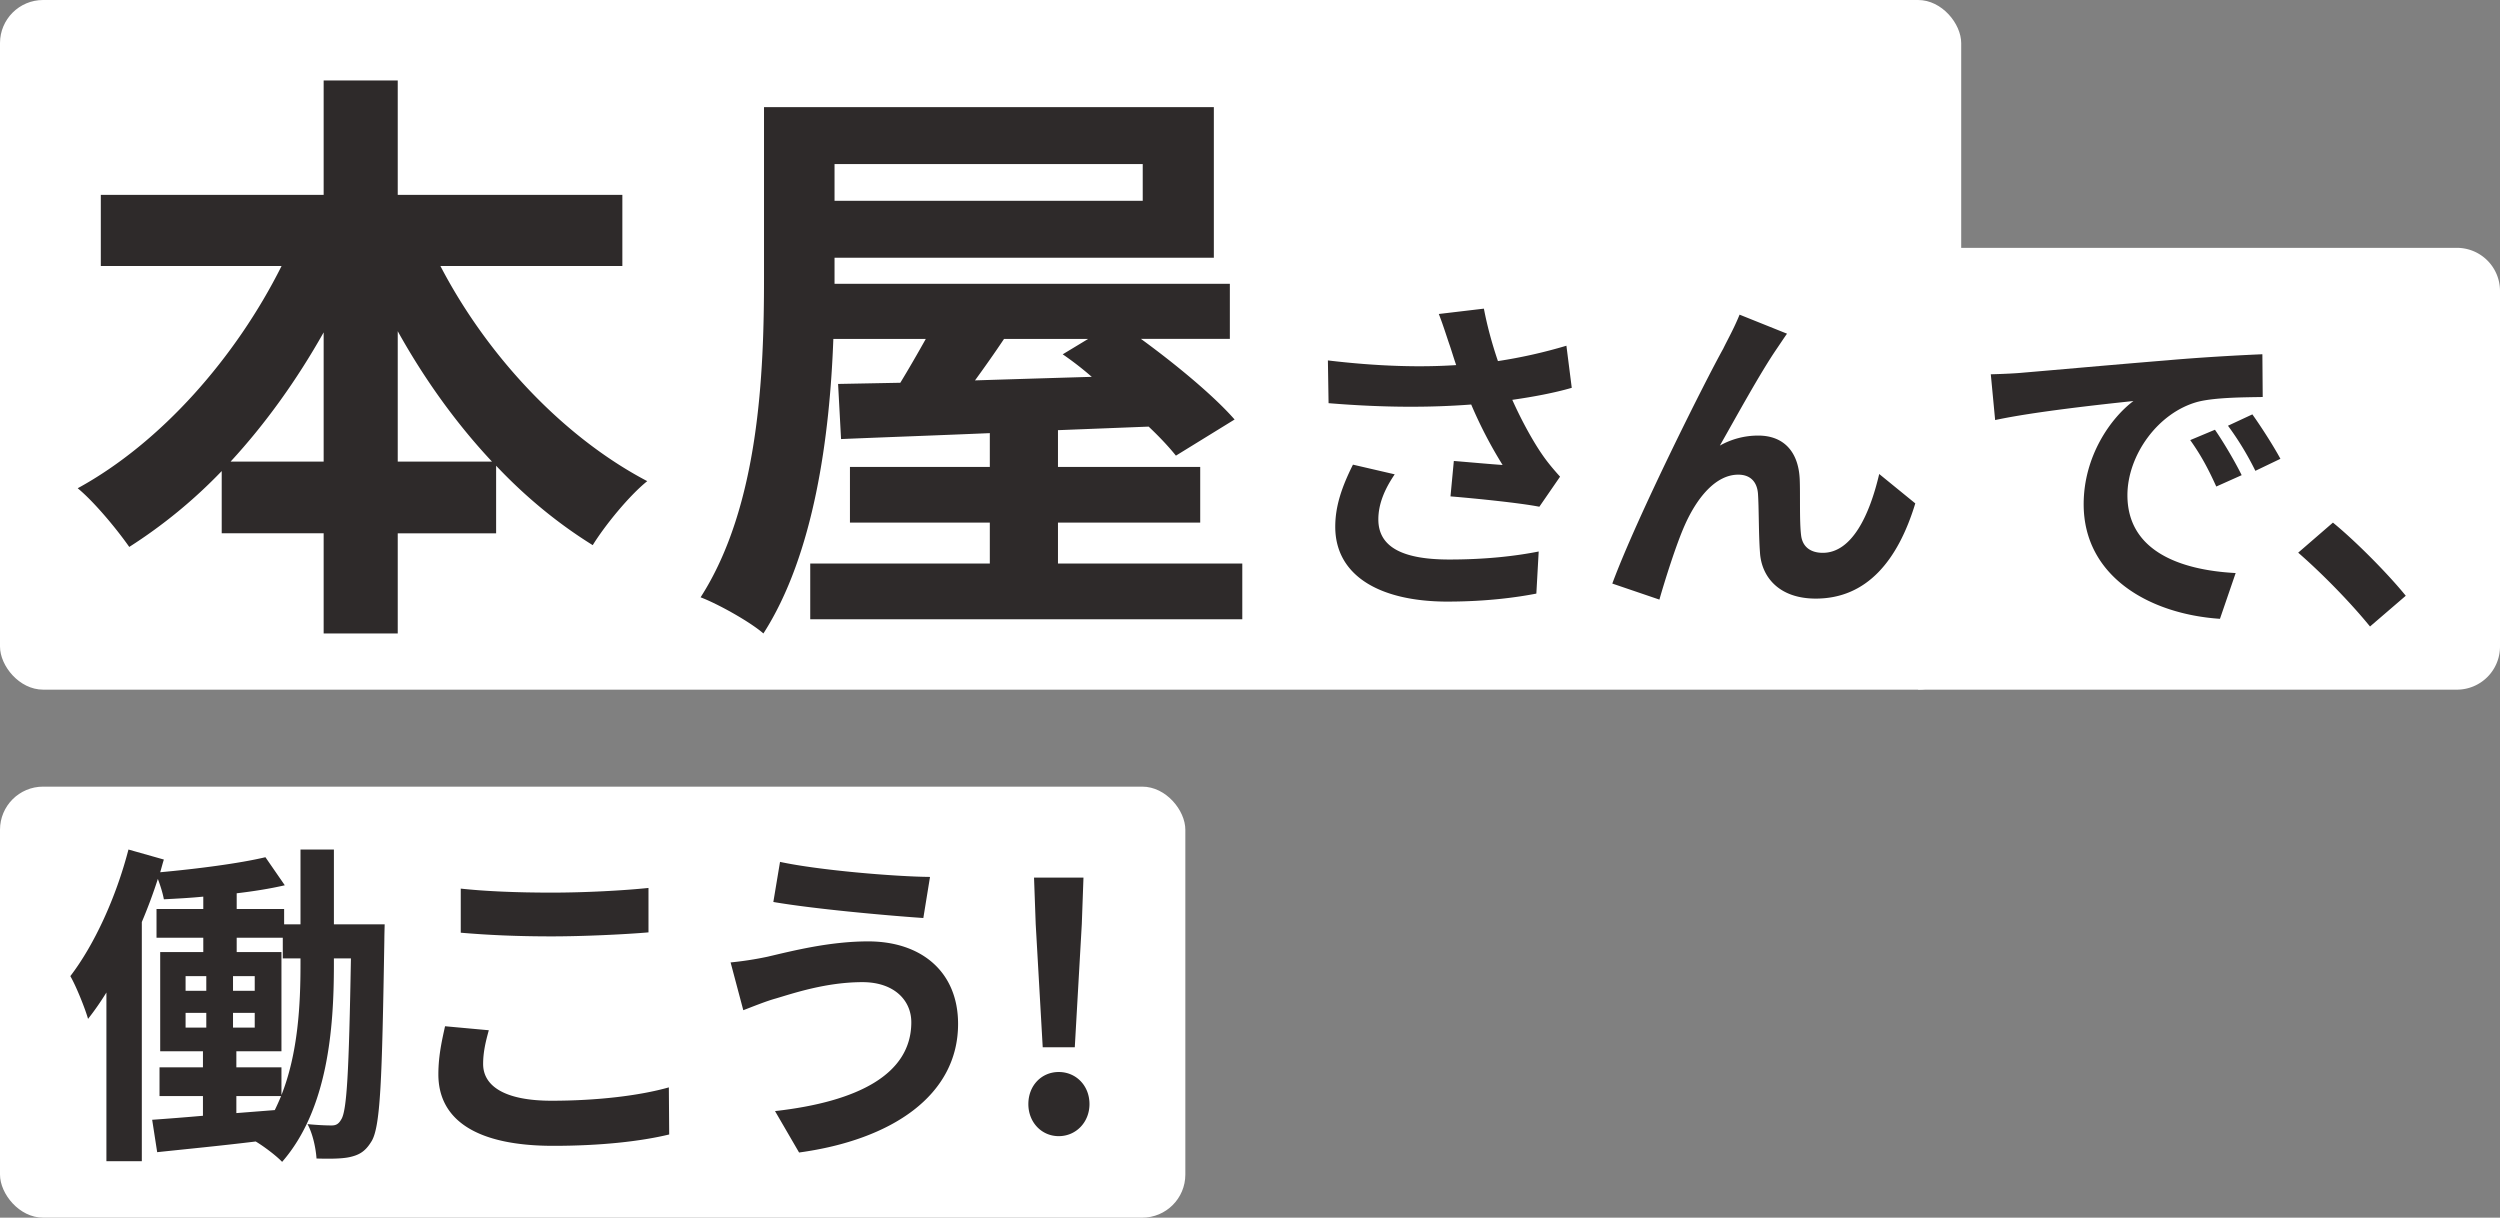
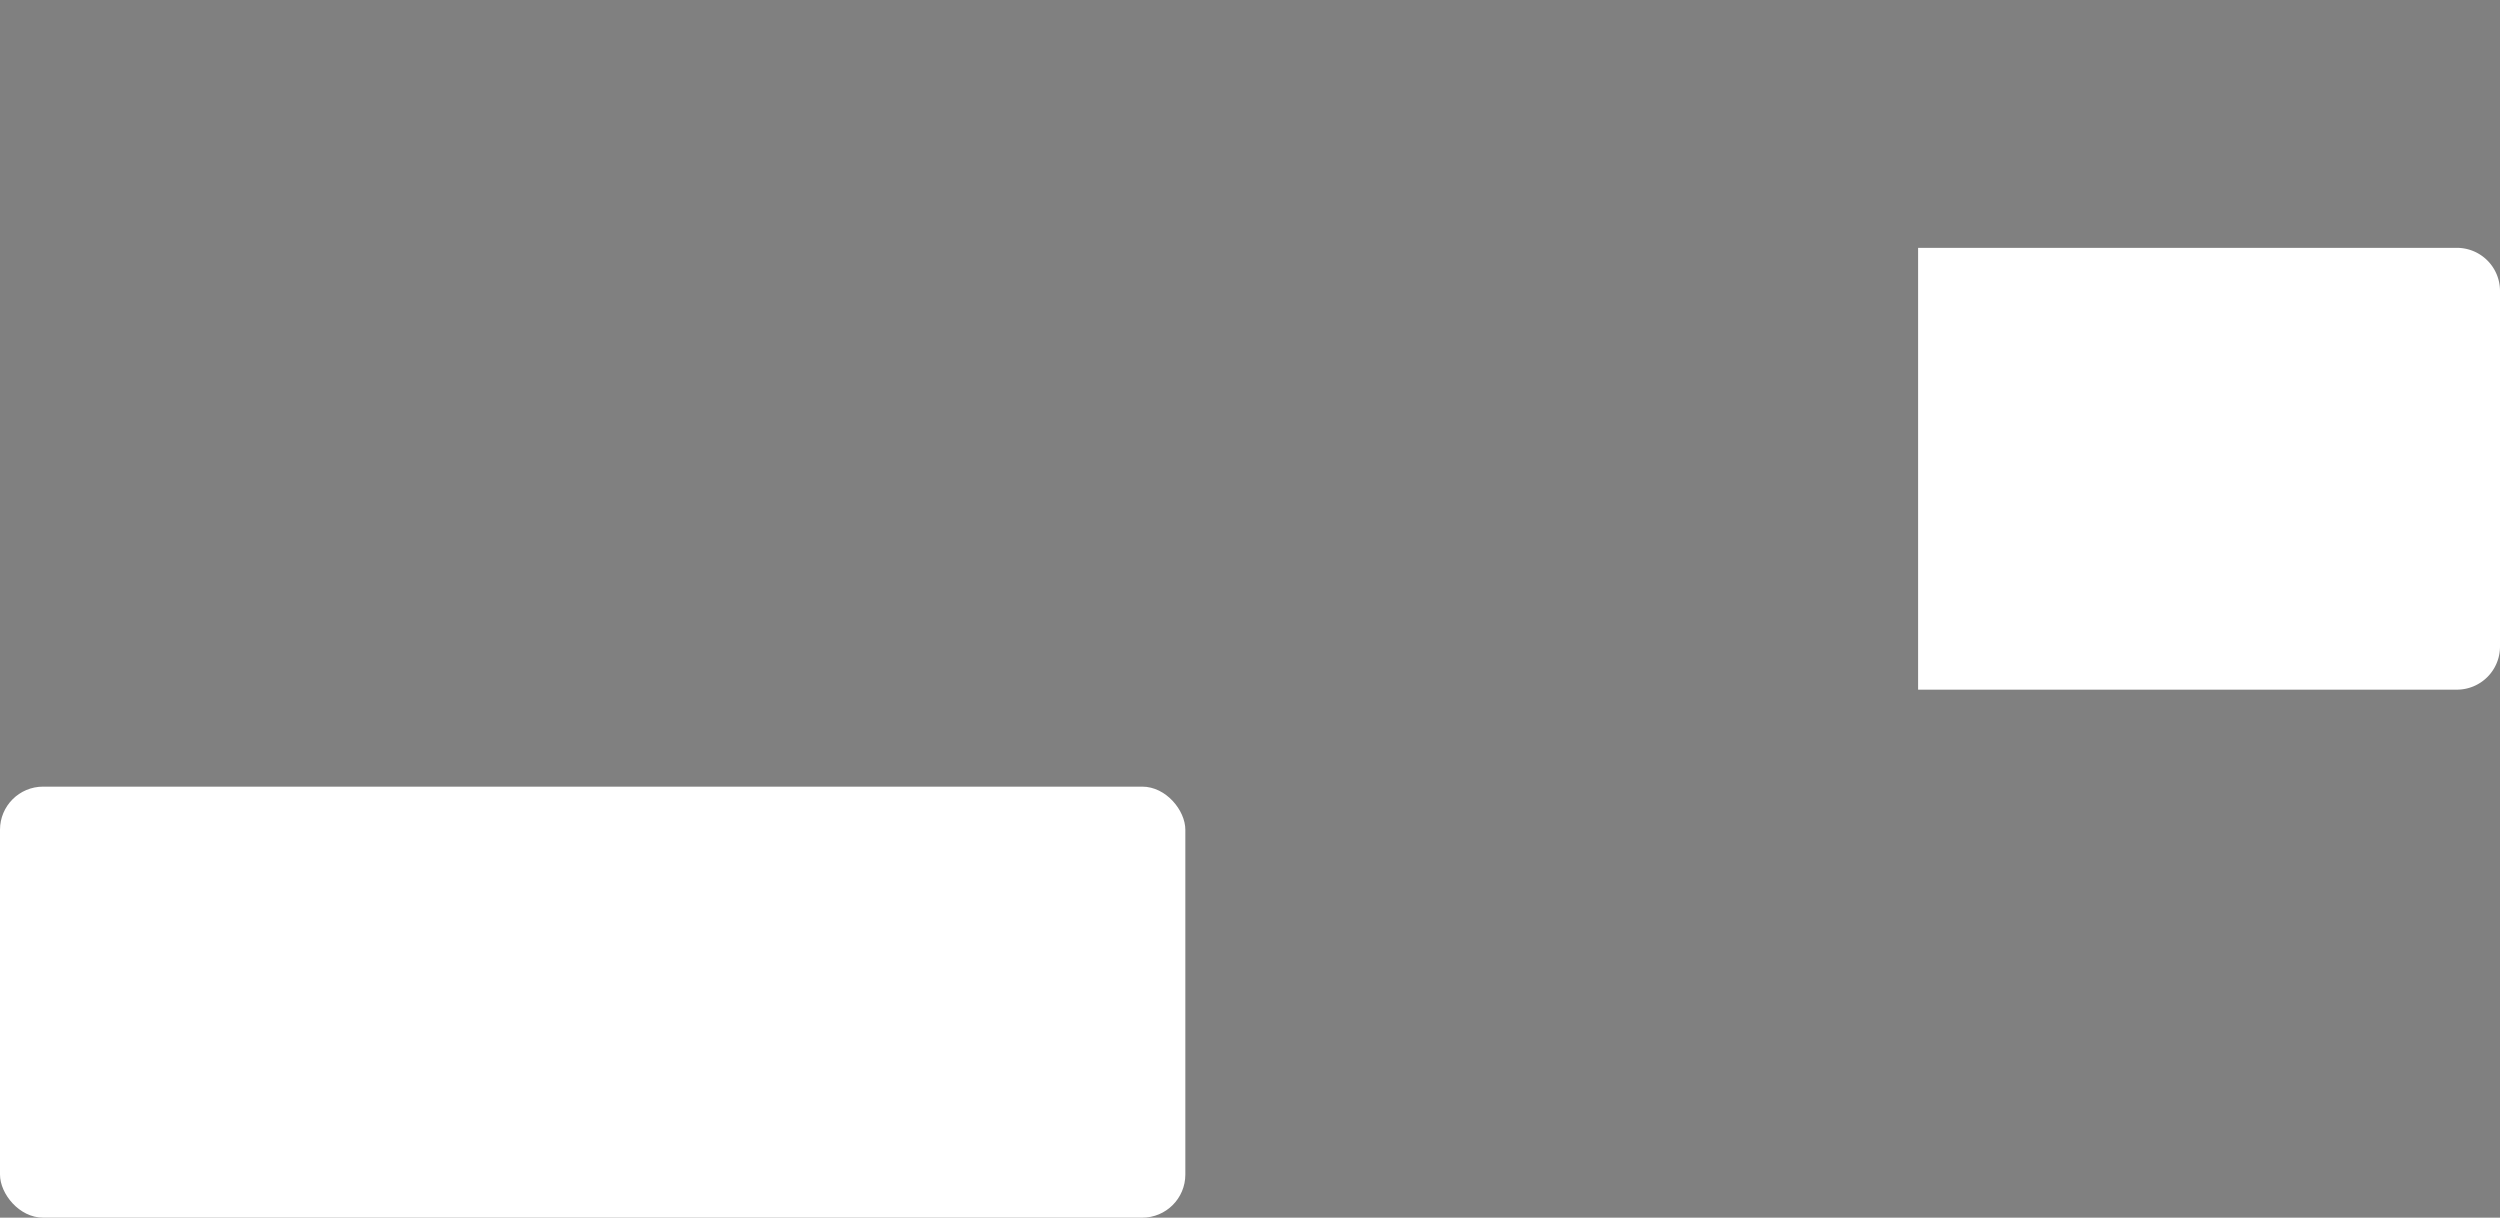
<svg xmlns="http://www.w3.org/2000/svg" width="232" height="113" viewBox="0 0 232 113" fill="none">
  <rect x="0" y="0" width="232" height="113" fill="#808080" stroke="none" />
  <path d="M178 23h50a4 4 0 014 4v33a4 4 0 01-4 4h-50V23z" fill="#fff" />
-   <path d="M184.746 34.734c1.24-.031 2.449-.093 3.038-.155 2.604-.217 7.719-.682 13.392-1.147 3.193-.279 6.572-.465 8.773-.558l.031 3.968c-1.674.031-4.34.031-5.983.434-3.751.992-6.572 4.991-6.572 8.68 0 5.115 4.774 6.944 10.044 7.223l-1.457 4.247c-6.51-.434-12.648-3.906-12.648-10.633 0-4.464 2.511-7.998 4.619-9.579-2.914.31-9.238.992-12.834 1.767l-.403-4.247zm20.801 5.146c.775 1.116 1.891 3.007 2.48 4.216l-2.356 1.054c-.775-1.705-1.426-2.914-2.418-4.309l2.294-.961zm3.472-1.426c.775 1.085 1.953 2.914 2.604 4.123l-2.325 1.116a27.272 27.272 0 00-2.542-4.185l2.263-1.054zm10.918 19.685c-1.891-2.325-4.526-4.991-6.665-6.851l3.224-2.79c2.201 1.798 5.208 4.867 6.758 6.789l-3.317 2.852z" fill="#2E2A2A" />
-   <rect width="182" height="64" rx="4" fill="#fff" />
-   <path d="M36.91 42.835h8.745c-3.3-3.52-6.27-7.645-8.745-12.1v12.1zm-15.51 0h8.635v-11.99c-2.475 4.4-5.39 8.47-8.635 11.99zm36.355-18.15H40.87c4.29 8.25 11.33 15.84 19.195 19.965-1.65 1.32-3.905 4.07-5.06 5.94-3.19-1.98-6.215-4.455-8.965-7.37v6.27h-9.13v9.295h-6.875V49.49h-9.46v-5.775a46.707 46.707 0 01-8.58 7.04c-1.155-1.65-3.245-4.18-4.785-5.445 7.755-4.235 14.685-12.155 18.92-20.625H9.355v-6.6h20.68V7.47h6.875v10.615h20.845v6.6zm43.23 6.765h-7.81c-.88 1.32-1.815 2.64-2.695 3.85 3.465-.11 7.15-.22 10.835-.33a29.745 29.745 0 00-2.695-2.09l2.365-1.43zm5.06-16.225h-28.6v3.41h28.6v-3.41zm-7.865 37.07h17.105v5.17H75.19v-5.17h16.665V48.5h-12.98v-5.17h12.98v-3.135c-5.17.22-9.9.385-13.805.55l-.275-5.115 5.775-.11c.77-1.265 1.595-2.695 2.365-4.07h-8.58c-.33 8.965-1.76 19.965-6.49 27.335-1.265-1.1-4.235-2.75-5.83-3.355C70.46 46.96 70.9 34.585 70.9 25.84V9.945h41.745v13.97h-35.2v2.42h36.685v5.115h-8.25c3.245 2.365 6.765 5.28 8.69 7.48l-5.445 3.355c-.66-.825-1.54-1.76-2.53-2.695l-8.415.33v3.41h13.2v5.17h-13.2v3.795zm36.333-20.305c-.248-.713-.589-1.829-.992-2.852l4.185-.496c.31 1.643.775 3.317 1.302 4.867a46.683 46.683 0 006.355-1.426l.496 3.906c-1.581.465-3.565.837-5.518 1.116.899 2.015 1.984 3.937 2.759 5.053.527.775 1.116 1.457 1.674 2.077l-1.922 2.79c-1.736-.341-5.642-.744-8.246-.961l.31-3.286c1.519.124 3.565.31 4.526.372a40.734 40.734 0 01-2.914-5.611c-3.689.279-7.936.31-13.237-.124l-.062-3.968c4.65.558 8.618.651 11.904.434-.248-.713-.434-1.364-.62-1.891zm-5.084 12.028c-.992 1.457-1.519 2.821-1.519 4.185 0 2.604 2.325 3.72 6.572 3.72 3.379 0 6.107-.31 8.308-.744l-.217 3.906c-1.767.341-4.557.744-8.339.744-6.324-.031-10.323-2.48-10.323-6.944 0-1.891.589-3.658 1.643-5.766l3.875.899zm36.406-13.051c-.31.434-.651.961-.992 1.457-1.519 2.232-3.689 6.2-5.239 8.928a7.21 7.21 0 013.565-.93c2.325 0 3.72 1.457 3.844 4.03.062 1.395-.031 3.875.124 5.177.124 1.209.992 1.674 2.015 1.674 2.697 0 4.34-3.472 5.239-7.316l3.348 2.728c-1.612 5.301-4.495 8.835-9.238 8.835-3.441 0-5.053-2.046-5.177-4.309-.124-1.643-.093-4.185-.186-5.456-.093-1.085-.713-1.736-1.829-1.736-2.108 0-3.844 2.17-4.96 4.681-.806 1.798-1.891 5.27-2.356 6.913l-4.371-1.488c2.294-6.2 8.649-18.848 10.292-21.793.403-.837.992-1.86 1.519-3.162l4.402 1.767z" fill="#2E2A2A" />
  <rect y="73" width="110" height="40" rx="4" fill="#fff" />
-   <path d="M27.886 89.562v-.62h-1.643V87.02h-4.278v1.333h4.154v9.207h-4.185v1.488h4.185v2.573c1.55-3.906 1.767-8.463 1.767-12.059zm-5.952 12.152v1.581l3.565-.279c.217-.434.403-.868.589-1.302h-4.154zm-4.712-7.719v1.364h1.922v-1.364h-1.922zm0-3.41v1.364h1.922v-1.364h-1.922zm4.402 1.364h2.015v-1.364h-2.015v1.364zm0 3.41h2.015v-1.364h-2.015v1.364zm9.362-9.579h4.712s-.031 1.085-.031 1.519c-.217 12.896-.341 17.391-1.24 18.693-.558.899-1.147 1.209-2.015 1.395-.744.155-1.86.155-3.038.124-.062-.93-.341-2.294-.837-3.193.93.093 1.736.124 2.232.124.403 0 .651-.124.899-.558.527-.806.713-4.464.899-14.942h-1.581v.62c0 5.859-.558 13.392-4.805 18.259-.527-.558-1.674-1.426-2.449-1.891-3.286.403-6.541.713-9.145.992l-.465-3.007c1.333-.093 2.945-.217 4.712-.372v-1.829h-4.03v-2.666h4.03V97.56h-3.968v-9.207h3.999V87.02h-4.34v-2.666h4.34v-1.147c-1.24.124-2.48.186-3.658.248-.093-.527-.31-1.24-.558-1.891a47.799 47.799 0 01-1.488 3.999v22.196H9.875V92.104a26.038 26.038 0 01-1.705 2.449c-.248-.899-1.085-3.007-1.643-3.968 2.232-2.914 4.247-7.316 5.394-11.749l3.286.93c-.124.372-.217.775-.341 1.178 3.379-.31 7.285-.806 9.765-1.395l1.798 2.604c-1.333.31-2.883.558-4.464.744v1.457h4.402v1.426h1.519v-6.944h3.1v6.944zm11.772-3.317c2.294.248 5.177.372 8.432.372 3.069 0 6.603-.186 8.99-.434v4.123c-2.17.186-6.014.372-8.96.372-3.254 0-5.951-.124-8.462-.341v-4.092zm2.604 13.144c-.31 1.116-.527 2.077-.527 3.131 0 1.984 1.89 3.41 6.355 3.41 4.185 0 8.153-.465 10.88-1.24l.032 4.371c-2.697.651-6.417 1.054-10.757 1.054-7.1 0-10.664-2.387-10.664-6.634 0-1.798.372-3.317.62-4.464l4.06.372zm39.208-.744c0-2.046-1.611-3.72-4.525-3.72-3.41 0-6.48 1.054-8.06 1.519-.9.248-2.109.744-3.007 1.085L67.8 89.314a31.204 31.204 0 003.41-.527c2.263-.527 5.735-1.426 9.362-1.426 4.897 0 8.338 2.79 8.338 7.657 0 6.634-6.138 10.757-14.755 11.935l-2.233-3.844c7.689-.868 12.648-3.41 12.648-8.246zm-12.182-14.88c3.596.775 10.632 1.364 13.918 1.395l-.62 3.813c-3.627-.248-10.354-.868-13.919-1.488l.62-3.72zm24.377 17.205l-.651-11.439-.155-4.309h4.588l-.155 4.309-.651 11.439h-2.976zm1.488 8.246c-1.612 0-2.821-1.302-2.821-2.976 0-1.705 1.209-2.976 2.82-2.976 1.613 0 2.853 1.271 2.853 2.976 0 1.674-1.24 2.976-2.852 2.976z" fill="#2E2A2A" />
</svg>